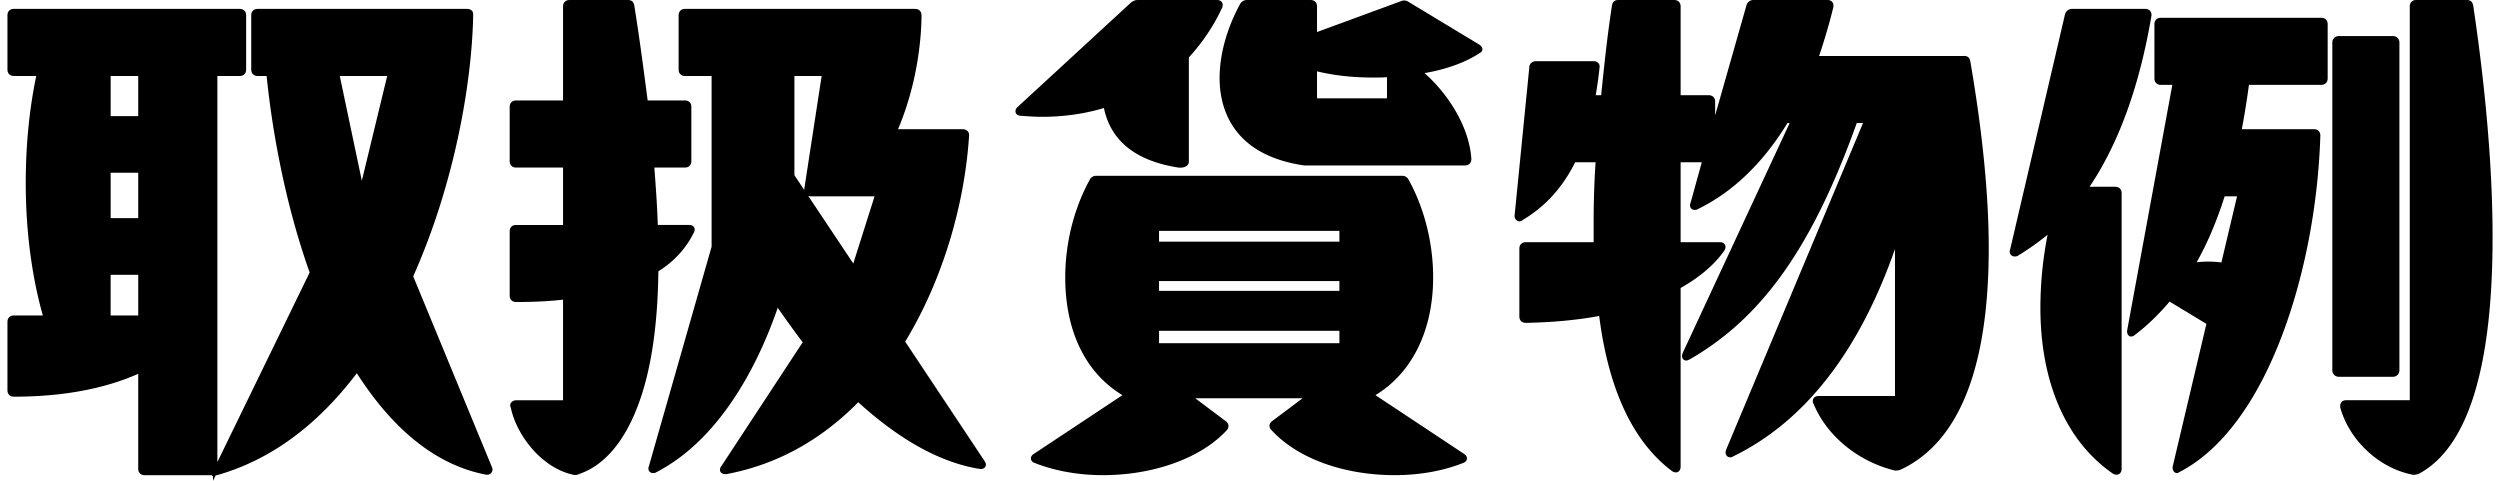
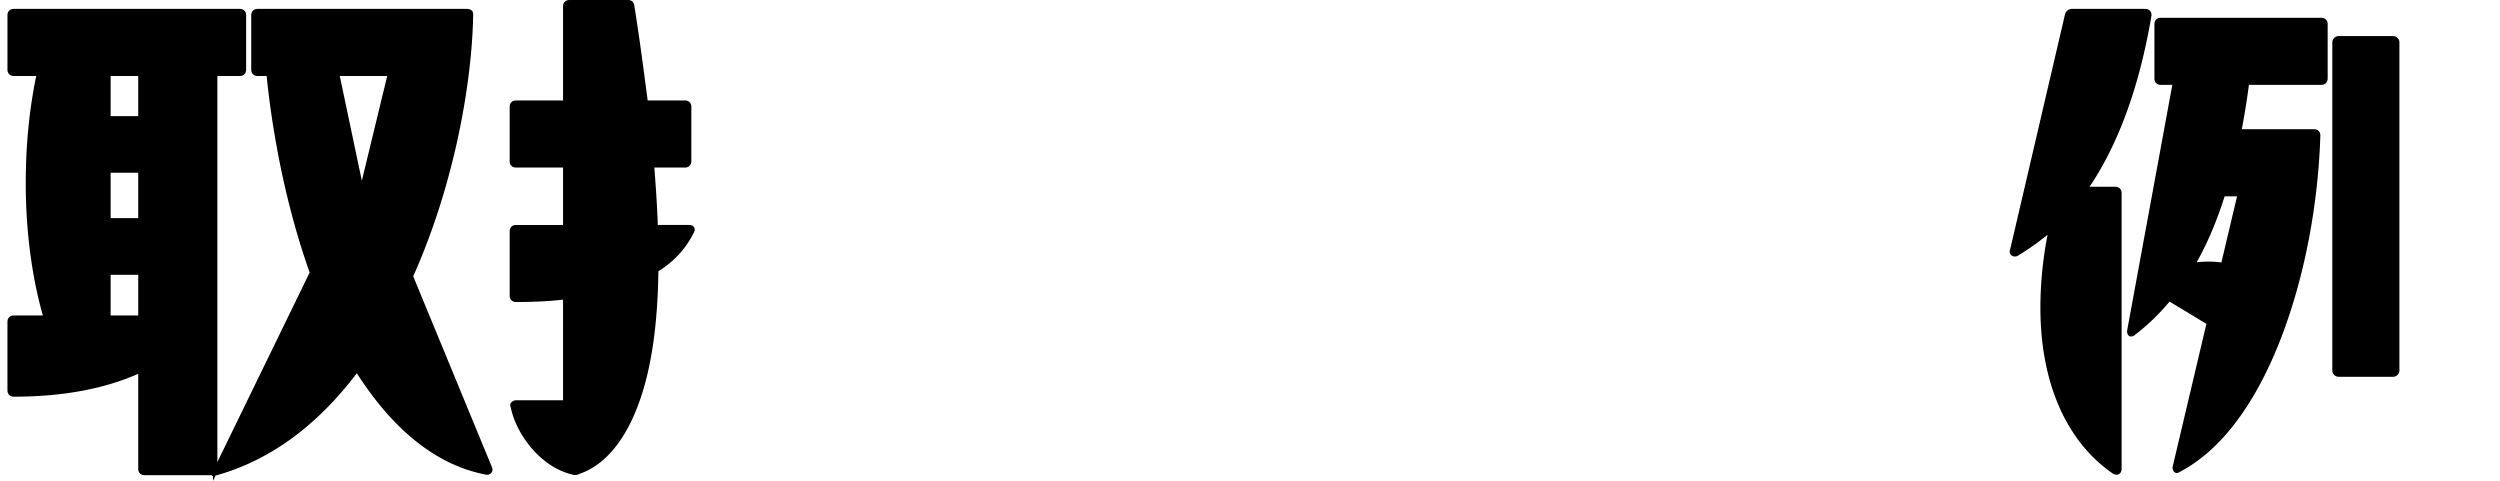
<svg xmlns="http://www.w3.org/2000/svg" width="208" height="40" fill="none">
  <g clip-path="url(#clip0_734_10626)" fill="#000">
    <path d="M40.936 38.882L34.379 22.99c3.56-7.984 4.913-16.494 4.99-21.809 0-.213-.138-.441-.528-.441h-17.41c-.316 0-.528.212-.528.527v4.527c0 .316.212.528.527.528h.753c.34 3.358 1.253 9.795 3.58 16.35l-7.678 15.772V6.322h1.866c.316 0 .528-.212.528-.528V1.267c0-.315-.212-.527-.527-.527H1.148C.832.74.62.952.62 1.267v4.527c0 .316.212.528.528.528h1.867c-.578 2.768-.873 5.767-.873 8.917 0 3.917.492 7.717 1.422 11.007H1.148c-.316 0-.528.212-.528.527v5.703c0 .316.212.528.528.528 4.022 0 7.504-.641 10.353-1.903v7.905c0 .316.212.528.528.528h5.609v.082l.086-.018v.404l.217-.447.142-.029c4.387-1.247 8.289-4.097 11.604-8.475 3.093 4.823 6.7 7.66 10.729 8.436.156.03.3 0 .403-.086a.45.45 0 00.158-.35.336.336 0 00-.043-.151v-.014l.002-.004zM9.206 9.662v-3.34H11.5v3.34H9.205zm0 8.489v-3.777H11.5v3.777H9.205zm2.295 4.711v3.384H9.205v-3.384h2.296zm20.714-16.54l-2.11 8.714-1.836-8.714h3.947-.002zM57.712 19.38c.134-.224.082-.386.04-.461-.044-.076-.154-.203-.412-.203h-2.612c-.046-1.547-.166-3.184-.285-4.776h2.549c.316 0 .528-.212.528-.528V8.885c0-.316-.212-.528-.528-.528h-3.107l-.045-.348c-.323-2.47-.659-5.022-1.068-7.558-.038-.192-.135-.449-.524-.449h-4.875c-.316 0-.528.212-.528.528v7.83h-3.911c-.316 0-.528.211-.528.527v4.527c0 .316.212.527.528.527h3.911v4.777h-3.911c-.316 0-.528.212-.528.527V24.6c0 .316.212.527.528.527 1.488 0 2.739-.062 3.911-.195V33.3h-3.868c-.305 0-.528.185-.528.441 0 .061.022.108.045.153l.004.014c.472 2.274 2.524 4.983 5.137 5.579a.895.895 0 00.226.034.696.696 0 00.32-.084c2.058-.691 3.747-2.653 4.887-5.674 1.08-2.825 1.655-6.591 1.709-11.193 1.294-.806 2.283-1.881 2.935-3.186v-.004z" />
-     <path d="M81.918 38.358l-6.607-9.935c3.005-4.927 4.941-11.18 5.32-17.188 0-.28-.222-.485-.528-.485h-5.386c1.81-4.284 1.953-8.328 1.953-9.483 0-.315-.212-.527-.528-.527H56.99c-.316 0-.528.212-.528.527v4.527c0 .316.212.528.528.528h2.215v14.203l-5.214 18.25c-.084.22-.025.362.02.427a.375.375 0 00.325.157c.055 0 .179 0 .274-.073 5.66-2.931 8.722-9.682 10.097-13.681a91.24 91.24 0 002.076 2.874L60.03 38.762c-.127.16-.163.332-.097.47.065.136.215.214.411.214h.104l.016-.004c4.12-.775 7.801-2.786 10.942-5.977 3.472 3.157 6.857 5.022 10.055 5.54.176.035.33.008.437-.078a.344.344 0 00.127-.271.468.468 0 00-.077-.244c-.009-.016-.02-.034-.029-.054zM66.913 15.733c-.004.021-.006.041-.008.06l-.81-1.216V6.324h2.266l-1.447 9.41-.001-.001zm.526.6h5.325l-1.771 5.59-3.746-5.618a.642.642 0 00.19.027h.002zm55.588-12.652L117.2.161a.644.644 0 00-.649-.059l-6.975 2.563V.528c0-.316-.212-.528-.528-.528h-5.309a.646.646 0 00-.55.31c-1.109 2.025-1.719 4.22-1.719 6.18 0 2.336.913 6.383 7.03 7.274h13.389c.316.001.528-.21.528-.537-.176-2.764-2.038-5.516-3.899-7.144 1.874-.327 3.471-.912 4.64-1.702a.316.316 0 00.179-.267c.006-.156-.104-.309-.308-.433h-.002zm-7.629 2.743v1.757h-5.822V5.936c1.416.343 2.979.515 4.652.515.37 0 .781 0 1.17-.027zm6.416 31.343l-7.377-4.89c3.057-1.852 4.801-5.404 4.801-9.801 0-2.835-.718-5.71-2.021-8.088-.149-.298-.382-.361-.553-.361H91.202a.588.588 0 00-.55.354c-1.305 2.385-2.024 5.259-2.024 8.095 0 4.478 1.687 7.946 4.758 9.802l-7.373 4.887c-.168.103-.257.255-.24.413.019.158.135.282.315.341 1.68.663 3.644 1.014 5.68 1.014 4.25 0 8.204-1.44 10.329-3.77.187-.248.138-.536-.124-.731l-2.53-1.897h8.934l-2.529 1.897c-.174.13-.219.273-.224.368a.475.475 0 00.156.375c2.147 2.353 5.988 3.758 10.274 3.758 2.037 0 4.001-.35 5.672-1.01.189-.063.305-.189.323-.345.018-.158-.073-.312-.237-.41h.002zM111.438 27.52v1.034H96.432V27.52h15.006zm0-4.136v.817H96.432v-.817h15.006zm0-4.178v.903H96.432v-.903h15.006zM91.847 8.985c.564 2.73 2.635 4.396 6.171 4.954.063.008.122.01.18.01.247 0 .443-.06.57-.175a.423.423 0 00.144-.32V4.777a16.226 16.226 0 002.773-4.139c.068-.17.059-.33-.023-.452-.047-.07-.162-.185-.406-.185H94.64c-.23 0-.398.113-.535.205l-9.414 8.67c-.17.137-.243.331-.183.498.055.16.215.257.41.257.575.045 1.185.088 1.756.088 1.824 0 3.561-.246 5.171-.733h.002zm71.566-4.327h-12.067A48.063 48.063 0 00152.534.6c.038-.226-.03-.364-.095-.441-.061-.074-.179-.16-.386-.16h-6.18a.596.596 0 00-.565.434L142.7 9.6V8.45c0-.316-.212-.528-.528-.528h-2.344V.528c0-.316-.212-.528-.528-.528h-4.658c-.389 0-.486.257-.525.456-.397 2.552-.665 5.155-.9 7.465h-.452c.135-.813.239-1.526.312-2.267a.47.47 0 00-.084-.397.499.499 0 00-.397-.167h-4.787c-.33 0-.571.223-.571.51l-1.217 12.263a.483.483 0 00.094.397c.079.1.19.16.301.16.095 0 .21-.06.282-.123 1.878-1.121 3.305-2.692 4.356-4.796h1.698a75.953 75.953 0 00-.161 5.218v1.43h-5.652c-.316 0-.528.213-.528.529v5.657c0 .316.212.528.531.528 2.294-.047 4.294-.235 6.11-.576.779 6.133 2.816 10.473 6.062 12.907a.57.57 0 00.316.11.39.39 0 00.179-.044c.14-.075.219-.231.219-.432V23.96c1.592-.899 2.811-1.938 3.626-3.096.16-.239.109-.413.066-.495-.075-.14-.231-.22-.432-.22h-3.26v-6.648h1.761l-.935 3.377c-.085.22-.025.36.019.427a.376.376 0 00.325.158c.056 0 .18 0 .273-.072 2.908-1.418 5.412-3.825 7.446-7.154h.183l-8.896 19.123c-.077.195-.075.37.007.492a.338.338 0 00.289.145c.081 0 .165-.04.307-.111 6.024-3.465 10.179-9.347 13.878-19.65h.519l-11.389 27.176c-.07.176-.061.348.024.474.07.104.186.163.317.163.052 0 .144 0 .232-.072 5.948-2.893 10.479-8.694 13.474-17.254v12.223h-6.35c-.28 0-.485.167-.485.397 0 .053 0 .174.067.267 1.091 2.637 3.651 4.753 6.672 5.518.165.055.317.016.479-.026l.057-.014.033-.012c4.862-2.278 7.328-8.483 7.328-18.443 0-4.374-.513-9.583-1.525-15.482-.038-.231-.133-.499-.526-.499l.001.006zM205.766.449c-.037-.192-.134-.449-.524-.449h-4.222c-.315 0-.527.212-.527.528v32.77h-5.304c-.295 0-.485.19-.485.484v.087l.007.048c.765 2.725 3.215 5.013 5.961 5.566a.56.56 0 00.16.023c.102 0 .203-.025.309-.052l.055-.014.042-.016c4.078-2.172 6.145-8.8 6.145-19.701 0-7.015-.877-14.349-1.613-19.274h-.004z" />
    <path d="M194.577 3.003h4.526c.291 0 .528.237.528.528v27.29c0 .29-.237.527-.528.527h-4.526a.529.529 0 01-.528-.527V3.53c0-.291.237-.528.528-.528zm-18.585 12.536h-2.142c2.425-3.602 4.157-8.377 5.146-14.198a.51.51 0 00-.1-.424.54.54 0 00-.424-.177h-6.094a.6.6 0 00-.567.443l-4.568 19.574a.431.431 0 00.031.404.417.417 0 00.359.176c.057 0 .186 0 .281-.078a22.436 22.436 0 002.445-1.726 31.69 31.69 0 00-.598 6.065c0 6.228 2.145 11.134 6.042 13.815l.022.013a.6.6 0 00.269.07c.1 0 .174-.032.217-.06.135-.082.208-.236.208-.432V16.067c0-.316-.212-.528-.527-.528z" />
    <path d="M193.14 1.479h-13.363c-.316 0-.528.212-.528.528v4.527c0 .315.212.527.528.527h.96l-3.748 20.373c-.036.18-.005.342.081.45.059.072.14.113.225.113.132 0 .26-.059.378-.174.996-.757 1.926-1.653 2.836-2.732l3.064 1.854-2.798 11.84a.513.513 0 00.081.434.334.334 0 00.267.137c.079 0 .135-.036.185-.067a.967.967 0 01.072-.041c3.403-1.773 6.332-5.677 8.468-11.292 1.883-4.949 3.023-10.87 3.206-16.68 0-.316-.212-.528-.528-.528h-6.007c.233-1.226.432-2.466.592-3.689h6.024c.316 0 .527-.211.527-.527V2.007c0-.316-.211-.528-.527-.528h.005zm-7.016 14.853l-1.303 5.502a9.43 9.43 0 00-1.038-.07c-.35 0-.696.023-1.019.053.895-1.586 1.676-3.43 2.326-5.483h1.034v-.002z" />
  </g>
  <defs>
    <clipPath id="clip0_734_10626">
      <path fill="#fff" transform="translate(.62)" d="M0 0h206.76v40H0z" />
    </clipPath>
  </defs>
</svg>